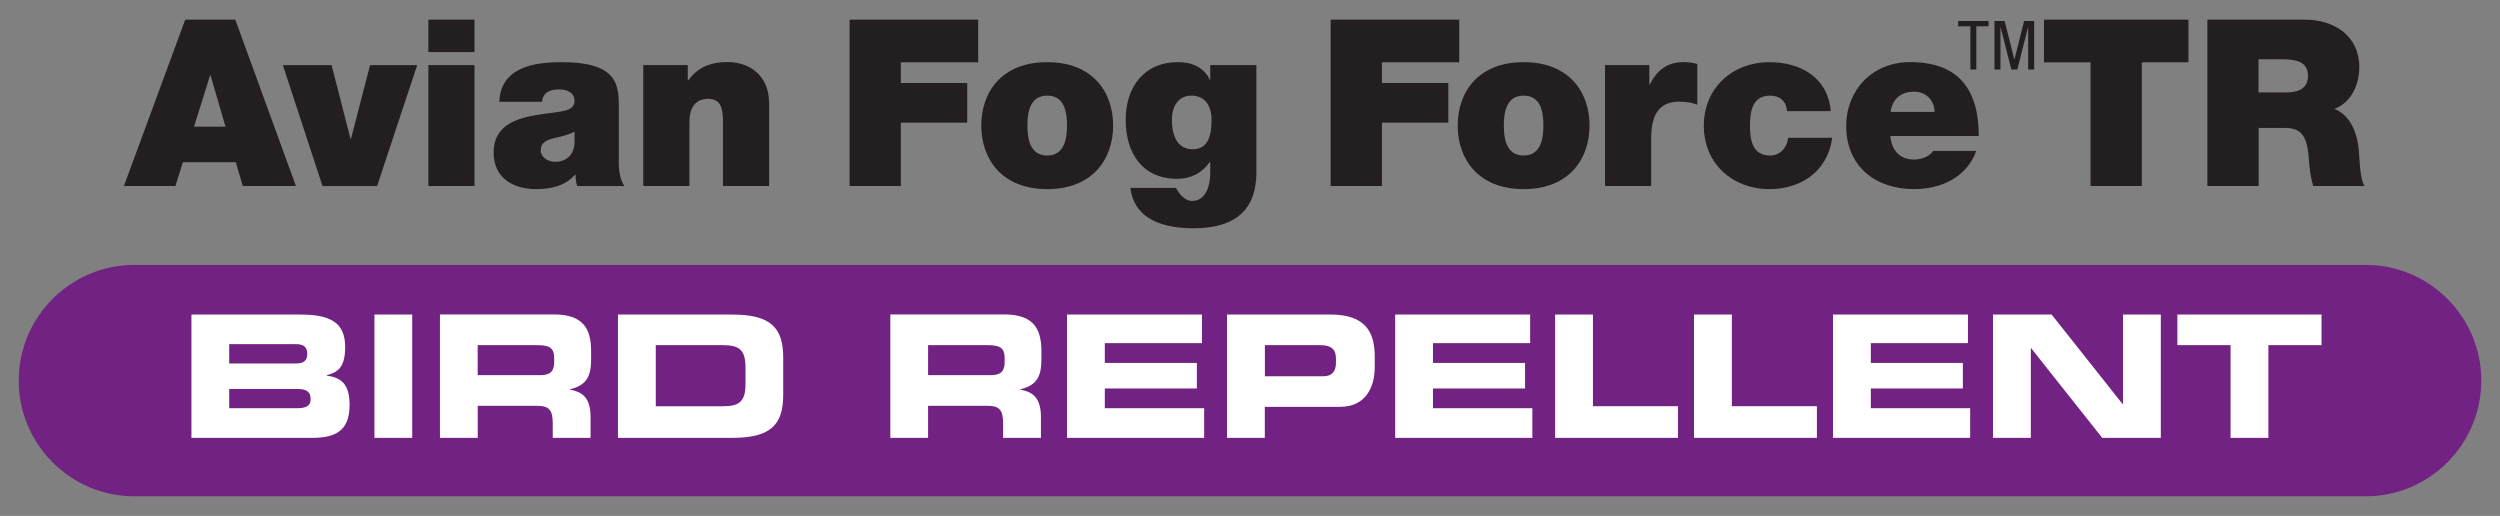
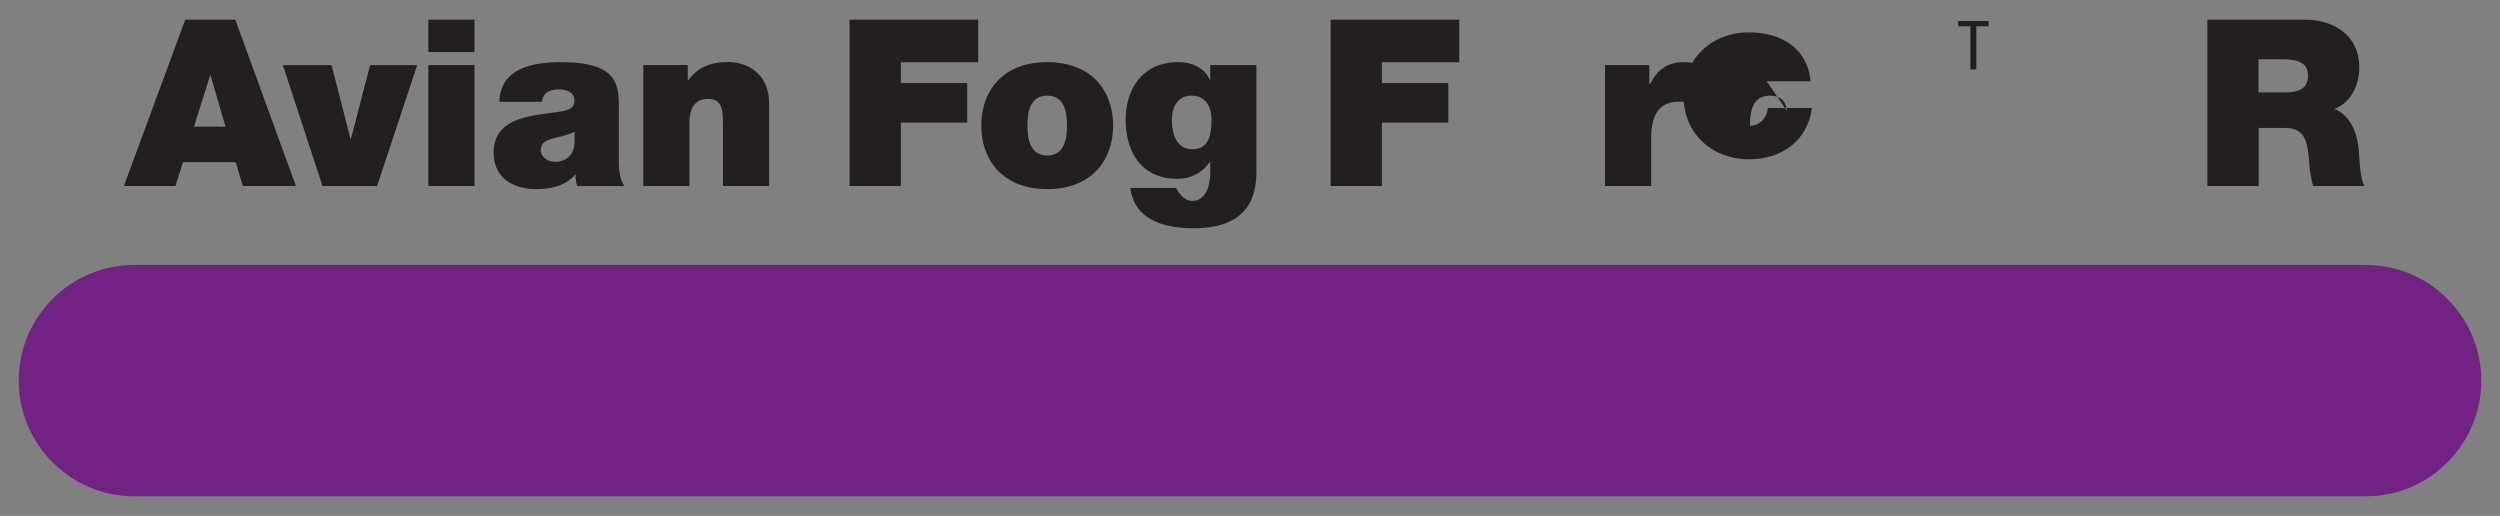
<svg xmlns="http://www.w3.org/2000/svg" id="Layer_1" version="1.1" viewBox="0 0 418.28 86.32">
  <rect x="0" y="0" width="418.28" height="86.32" fill="#808080" stroke="none" />
  <defs>
    <style>
      .st0 {
        fill: #231f20;
      }

      .st1 {
        fill: #fff;
      }

      .st2 {
        fill: #722282;
      }
    </style>
  </defs>
  <path class="st2" d="M395.88,83.03H22.4c-10.6,0-19.27-8.71-19.27-19.35s8.67-19.35,19.27-19.35h373.48c10.6,0,19.27,8.71,19.27,19.35s-8.67,19.35-19.27,19.35" />
-   <path class="st1" d="M364.3,57.75h8.9v15.51h6.33v-15.51h8.89v-5.13h-24.12v5.13ZM333.45,73.26h6.33v-15h.06l11.89,15h9.8v-20.64h-6.33v15h-.05l-11.89-15h-9.81v20.64ZM306.68,73.26h22.95v-4.96h-16.62v-3.31h15.4v-4.27h-15.4v-3.31h16.25v-4.79h-22.58v20.64ZM283.44,73.26h20.55v-5.3h-14.23v-15.34h-6.33v20.64ZM260.2,73.26h20.55v-5.3h-14.23v-15.34h-6.33v20.64ZM233.43,73.26h22.95v-4.96h-16.62v-3.31h15.4v-4.27h-15.4v-3.31h16.25v-4.79h-22.58v20.64ZM211.62,57.75h9.3c1.91,0,2.6.8,2.6,2.2v.8c0,1.23-.57,2.2-2.05,2.2h-9.84v-5.19ZM205.29,73.26h6.33v-5.19h12.58c4.47,0,5.81-3.54,5.81-6.61v-1.77c0-4.05-1.45-7.07-7.47-7.07h-17.25v20.64ZM178.52,73.26h22.95v-4.96h-16.62v-3.31h15.4v-4.27h-15.4v-3.31h16.25v-4.79h-22.58v20.64ZM148.95,73.26h6.33v-5.36h9.96c1.97,0,2.59.71,2.59,2.88v2.48h6.33v-3.51c0-3.39-1.57-4.22-3.45-4.56v-.06c2.91-.69,3.53-2.31,3.53-5.08v-1.31c0-3.7-1.31-6.13-6.18-6.13h-19.1v20.64ZM155.28,57.75h9.9c1.99,0,2.91.34,2.91,2.17v.68c0,1.49-.63,2.17-2.34,2.17h-10.47v-5.02ZM109.72,57.75h11.24c2.71,0,3.77.77,3.77,3.71v2.8c0,2.94-1.06,3.71-3.77,3.71h-11.24v-10.21ZM103.39,73.26h19.1c6.33,0,8.55-2.08,8.55-7.18v-6.27c0-5.1-2.22-7.18-8.55-7.18h-19.1v20.64ZM73.6,73.26h6.33v-5.36h9.95c1.97,0,2.6.71,2.6,2.88v2.48h6.33v-3.51c0-3.39-1.57-4.22-3.45-4.56v-.06c2.91-.69,3.54-2.31,3.54-5.08v-1.31c0-3.7-1.31-6.13-6.19-6.13h-19.1v20.64ZM79.92,57.75h9.89c2,0,2.91.34,2.91,2.17v.68c0,1.49-.63,2.17-2.34,2.17h-10.46v-5.02ZM62.65,73.26h6.32v-20.64h-6.32v20.64ZM38.35,57.58h11.21c1.17,0,1.85.43,1.85,1.63s-.69,1.6-1.85,1.6h-11.21v-3.23ZM38.35,65.08h11.35c1.37,0,2.28.31,2.28,1.71,0,1.2-.91,1.51-2.28,1.51h-11.35v-3.22ZM32.03,73.26h20.16c3.62,0,6.3-.94,6.3-5.47,0-3.11-1.03-4.59-3.79-4.93v-.09c1.77-.51,3.05-1.2,3.05-4.73,0-4.05-2.45-5.41-7.5-5.41h-18.22v20.64Z" />
  <g>
    <path class="st0" d="M30.99,3.29h8.38l10.14,27.83h-8.89l-1.17-3.98h-8.85l-1.25,3.98h-8.62L30.99,3.29ZM37.73,21.19l-2.5-8.58h-.08l-2.69,8.58h5.26Z" />
    <path class="st0" d="M63.08,31.13h-9.12l-6.63-20.23h8.15l3.16,12.32h.08l3.2-12.32h7.88l-6.71,20.23Z" />
    <path class="st0" d="M79.39,8.71h-7.72V3.29h7.72v5.42ZM71.67,10.89h7.72v20.23h-7.72V10.89Z" />
    <path class="st0" d="M103.52,26.61c0,1.52.08,3.24.94,4.52h-7.88c-.2-.54-.31-1.36-.27-1.91h-.08c-1.64,1.87-4.02,2.42-6.51,2.42-3.9,0-7.13-1.87-7.13-6.12,0-6.39,7.49-6.16,11.42-6.9,1.05-.2,2.11-.51,2.11-1.79,0-1.36-1.29-1.87-2.53-1.87-2.38,0-2.85,1.21-2.88,2.07h-7.17c.23-5.69,5.61-6.63,10.41-6.63,9.67,0,9.59,4.02,9.59,7.92v8.3ZM96.12,22.05c-.94.47-1.99.74-3.04.97-1.72.39-2.61.82-2.61,2.18,0,.94,1.01,1.87,2.42,1.87,1.75,0,3.12-1.05,3.24-3.16v-1.87Z" />
    <path class="st0" d="M107.62,10.89h7.45v2.57h.08c1.44-2.03,3.51-3.08,6.59-3.08,3.63,0,6.94,2.22,6.94,6.86v13.88h-7.72v-10.6c0-2.34-.27-3.98-2.53-3.98-1.33,0-3.08.66-3.08,3.9v10.68h-7.72V10.89Z" />
    <path class="st0" d="M142.14,3.29h21.52v7.13h-12.94v3.47h11.11v6.63h-11.11v10.6h-8.58V3.29Z" />
    <path class="st0" d="M175.21,31.64c-7.6,0-11.03-5.03-11.03-10.64s3.43-10.6,11.03-10.6,11.03,4.99,11.03,10.6-3.43,10.64-11.03,10.64ZM175.21,16c-2.92,0-3.31,2.85-3.31,4.99s.39,5.03,3.31,5.03,3.31-2.88,3.31-5.03-.39-4.99-3.31-4.99Z" />
    <path class="st0" d="M210.22,28.52c0,4.01-1.05,9.67-10.53,9.67-4.79,0-9.86-1.29-10.57-6.75h7.64c.08.2.27.47.43.7.47.7,1.29,1.48,2.26,1.48,2.5,0,3.04-2.96,3.04-4.64v-1.87h-.08c-1.25,1.79-3.12,2.81-5.42,2.81-5.97,0-8.65-4.44-8.65-9.86s3-9.67,8.77-9.67c2.26,0,4.4.9,5.3,2.96h.08v-2.46h7.72v17.62ZM199.54,24.97c2.85,0,3.16-2.73,3.16-4.99s-1.09-3.98-3.35-3.98-3.28,1.87-3.28,4.02c0,2.3.7,4.95,3.47,4.95Z" />
    <path class="st0" d="M222.63,3.29h21.52v7.13h-12.94v3.47h11.11v6.63h-11.11v10.6h-8.58V3.29Z" />
-     <path class="st0" d="M254.92,31.64c-7.6,0-11.03-5.03-11.03-10.64s3.43-10.6,11.03-10.6,11.03,4.99,11.03,10.6-3.43,10.64-11.03,10.64ZM254.92,16c-2.92,0-3.31,2.85-3.31,4.99s.39,5.03,3.31,5.03,3.31-2.88,3.31-5.03-.39-4.99-3.31-4.99Z" />
    <path class="st0" d="M268.54,10.89h7.41v3.24h.08c1.25-2.42,2.89-3.74,5.69-3.74.78,0,1.52.12,2.26.31v6.82c-.78-.27-1.48-.51-3.04-.51-3.04,0-4.68,1.79-4.68,6.12v7.99h-7.72V10.89Z" />
-     <path class="st0" d="M298.99,18.57c-.08-.82-.35-1.48-.86-1.91-.47-.43-1.13-.66-1.95-.66-2.96,0-3.39,2.57-3.39,5.03s.43,4.99,3.39,4.99c1.68,0,2.85-1.36,3-2.96h7.37c-.74,5.5-5.07,8.58-10.53,8.58-6.08,0-10.95-4.21-10.95-10.6s4.87-10.64,10.95-10.64c5.3,0,9.82,2.61,10.29,8.19h-7.33Z" />
-     <path class="st0" d="M316.27,22.75c.2,2.3,1.52,3.94,3.94,3.94,1.25,0,2.61-.47,3.23-1.44h7.21c-1.56,4.37-5.81,6.39-10.41,6.39-6.47,0-11.35-3.82-11.35-10.57,0-5.89,4.29-10.68,10.68-10.68,8.03,0,11.5,4.48,11.5,12.36h-14.81ZM323.68,18.73c0-1.87-1.4-3.39-3.39-3.39-2.3,0-3.63,1.21-3.98,3.39h7.37Z" />
+     <path class="st0" d="M298.99,18.57c-.08-.82-.35-1.48-.86-1.91-.47-.43-1.13-.66-1.95-.66-2.96,0-3.39,2.57-3.39,5.03c1.68,0,2.85-1.36,3-2.96h7.37c-.74,5.5-5.07,8.58-10.53,8.58-6.08,0-10.95-4.21-10.95-10.6s4.87-10.64,10.95-10.64c5.3,0,9.82,2.61,10.29,8.19h-7.33Z" />
    <path class="st0" d="M330.67,11.63h-1v-7.23h-2.04v-.89h5.08v.89h-2.05v7.23Z" />
-     <path class="st0" d="M333.72,3.51h1.68l1.62,6.43h.02l1.62-6.43h1.68v8.12h-1v-7.09h-.02l-1.8,7.09h-1l-1.8-7.09h-.02v7.09h-1V3.51Z" />
-     <path class="st0" d="M349.78,10.43h-7.8V3.29h24.17v7.13h-7.8v20.7h-8.58V10.43Z" />
    <path class="st0" d="M369.32,3.29h16.34c4.87,0,9.08,2.69,9.08,7.95,0,2.88-1.33,5.93-4.17,6.98,2.34.9,3.78,3.47,4.09,6.94.12,1.36.16,4.68.94,5.96h-8.58c-.43-1.4-.59-2.84-.7-4.29-.23-2.65-.47-5.42-3.86-5.42h-4.56v9.71h-8.58V3.29ZM377.89,15.46h4.48c1.6,0,3.78-.27,3.78-2.77,0-1.76-.97-2.77-4.25-2.77h-4.02v5.54Z" />
  </g>
</svg>